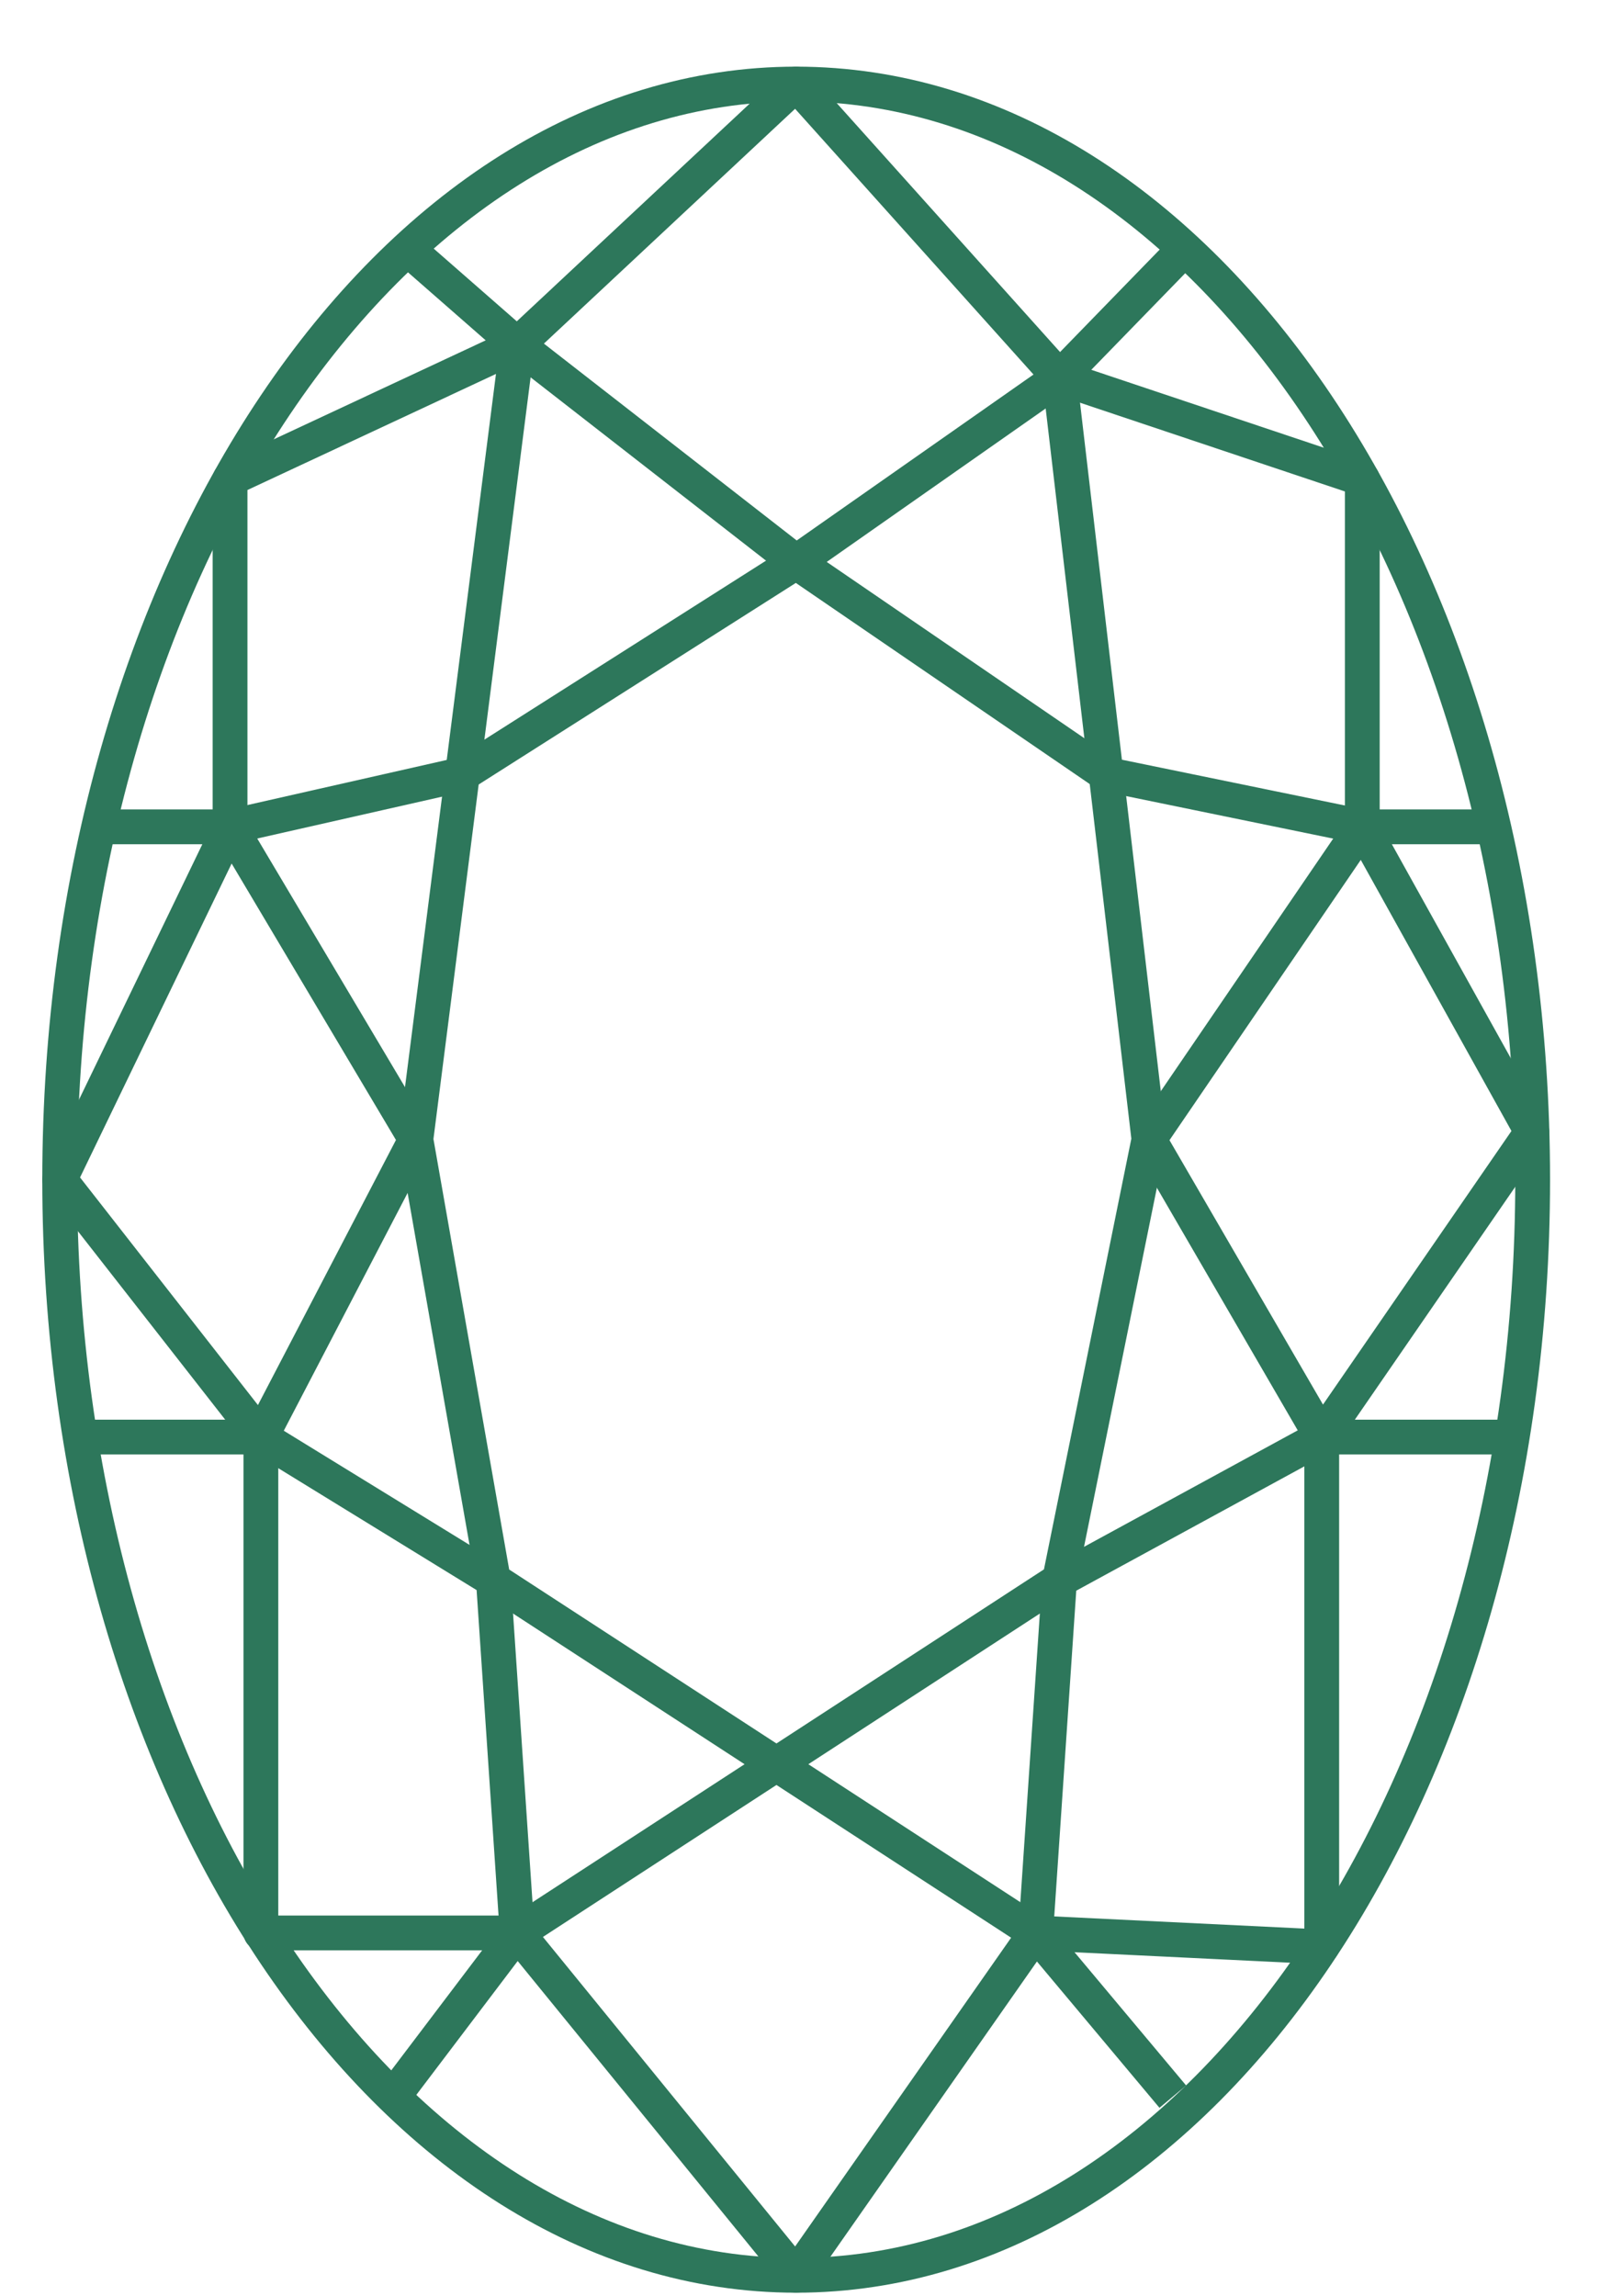
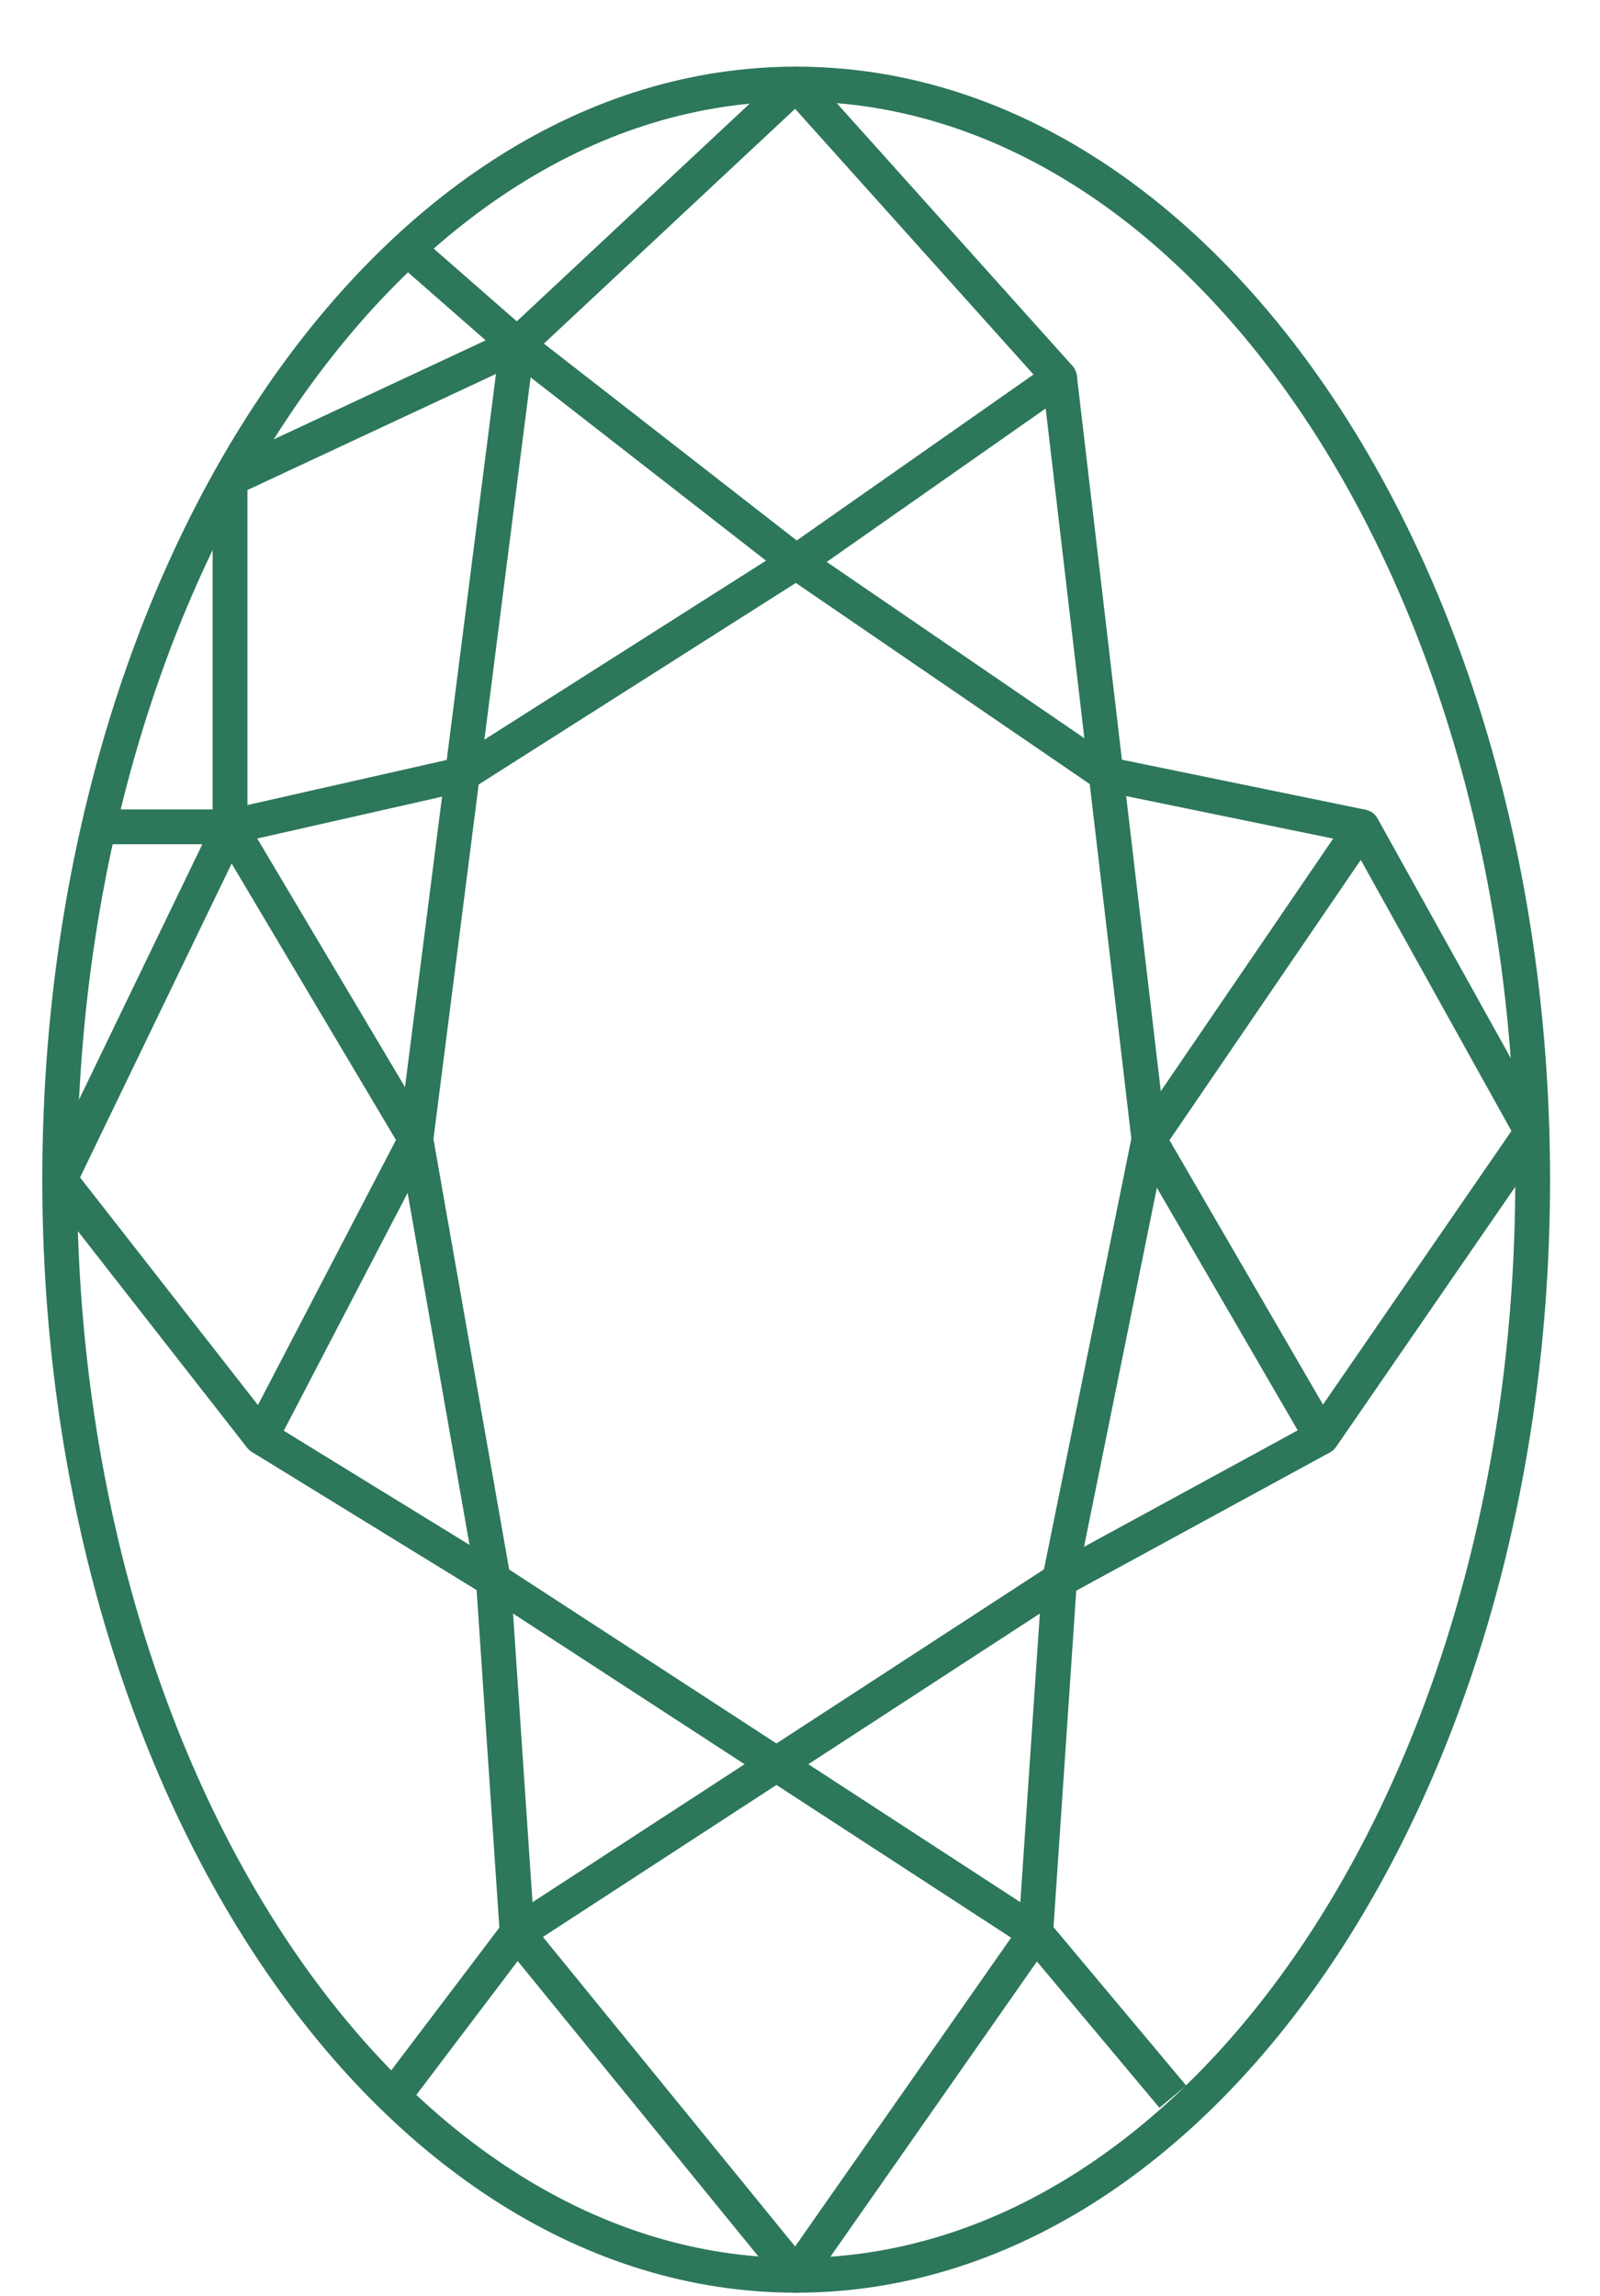
<svg xmlns="http://www.w3.org/2000/svg" version="1.1" id="Layer_1" x="0px" y="0px" width="23px" height="33px" viewBox="0 0 23 33" enable-background="new 0 0 23 33" xml:space="preserve">
  <title>Page 1</title>
  <desc>Created with Sketch.</desc>
  <g id="Ring-Builder">
    <g id="Step-2-_x28_Filter-View_x29_" transform="translate(-762, -213)">
      <g id="Filter-By-Shape">
        <g id="Group-10" transform="translate(475, 123)">
          <g id="Shapes" transform="translate(36, 80)">
            <g id="Oval" transform="translate(224.65, 0)">
              <g id="Page-1" transform="translate(27, 11)">
-                 <path id="Stroke-1" fill="none" stroke="#2D775B" stroke-width="0.5" stroke-linejoin="round" d="M21.382,15.955         c0,8.697-4.74,15.748-10.587,15.748c-5.847,0-10.587-7.051-10.587-15.748S4.948,0.208,10.795,0.208         C16.641,0.208,21.382,7.258,21.382,15.955z" />
+                 <path id="Stroke-1" fill="none" stroke="#2D775B" stroke-width="0.5" stroke-linejoin="round" d="M21.382,15.955         c0,8.697-4.74,15.748-10.587,15.748c-5.847,0-10.587-7.051-10.587-15.748S4.948,0.208,10.795,0.208         C16.641,0.208,21.382,7.258,21.382,15.955" />
                <polygon id="Stroke-3" fill="none" stroke="#2D775B" stroke-width="0.5" stroke-linejoin="round" points="10.795,0.207          14.581,4.426 10.795,7.079 6.784,3.956        " />
                <polyline id="Stroke-5" fill="none" stroke="#2D775B" stroke-width="0.5" stroke-linejoin="round" points="5.209,2.577          6.785,3.956 2.657,5.884 2.657,10.884 0.771,10.884        " />
-                 <polyline id="Stroke-7" fill="none" stroke="#2D775B" stroke-width="0.5" stroke-linejoin="round" points="16.379,2.577          14.581,4.426 18.933,5.884 18.933,10.884 20.818,10.884        " />
                <polyline id="Stroke-9" fill="none" stroke="#2D775B" stroke-width="0.5" stroke-linejoin="round" points="6.785,3.956          5.328,15.377 6.442,21.709 14.238,26.782 10.795,31.703 6.785,26.782 14.581,21.709 15.866,15.377 14.581,4.426        " />
                <polygon id="Stroke-11" fill="none" stroke="#2D775B" stroke-width="0.5" stroke-linejoin="round" points="2.657,10.884          5.328,15.377 3.1,19.655 0.208,15.955        " />
                <polygon id="Stroke-13" fill="none" stroke="#2D775B" stroke-width="0.5" stroke-linejoin="round" points="18.933,10.884          21.371,15.27 18.35,19.655 15.866,15.377        " />
                <polyline id="Stroke-15" fill="none" stroke="#2D775B" stroke-width="0.5" stroke-linejoin="round" points="18.933,10.884          15.251,10.128 10.795,7.079 5.997,10.128 2.657,10.884        " />
                <polyline id="Stroke-17" fill="none" stroke="#2D775B" stroke-width="0.5" stroke-linejoin="round" points="5.002,29.135          6.784,26.782 6.442,21.709 3.1,19.655        " />
                <polyline id="Stroke-19" fill="none" stroke="#2D775B" stroke-width="0.5" stroke-linejoin="round" points="16.209,29.135          14.238,26.782 14.581,21.709 18.35,19.655        " />
-                 <polyline id="Stroke-21" fill="none" stroke="#2D775B" stroke-width="0.5" stroke-linejoin="round" points="6.785,26.782          3.1,26.782 3.1,19.655 0.504,19.655        " />
-                 <polyline id="Stroke-23" fill="none" stroke="#2D775B" stroke-width="0.5" stroke-linejoin="round" points="14.238,26.782          18.35,26.982 18.35,19.655 21.086,19.655        " />
              </g>
            </g>
          </g>
        </g>
      </g>
    </g>
  </g>
</svg>